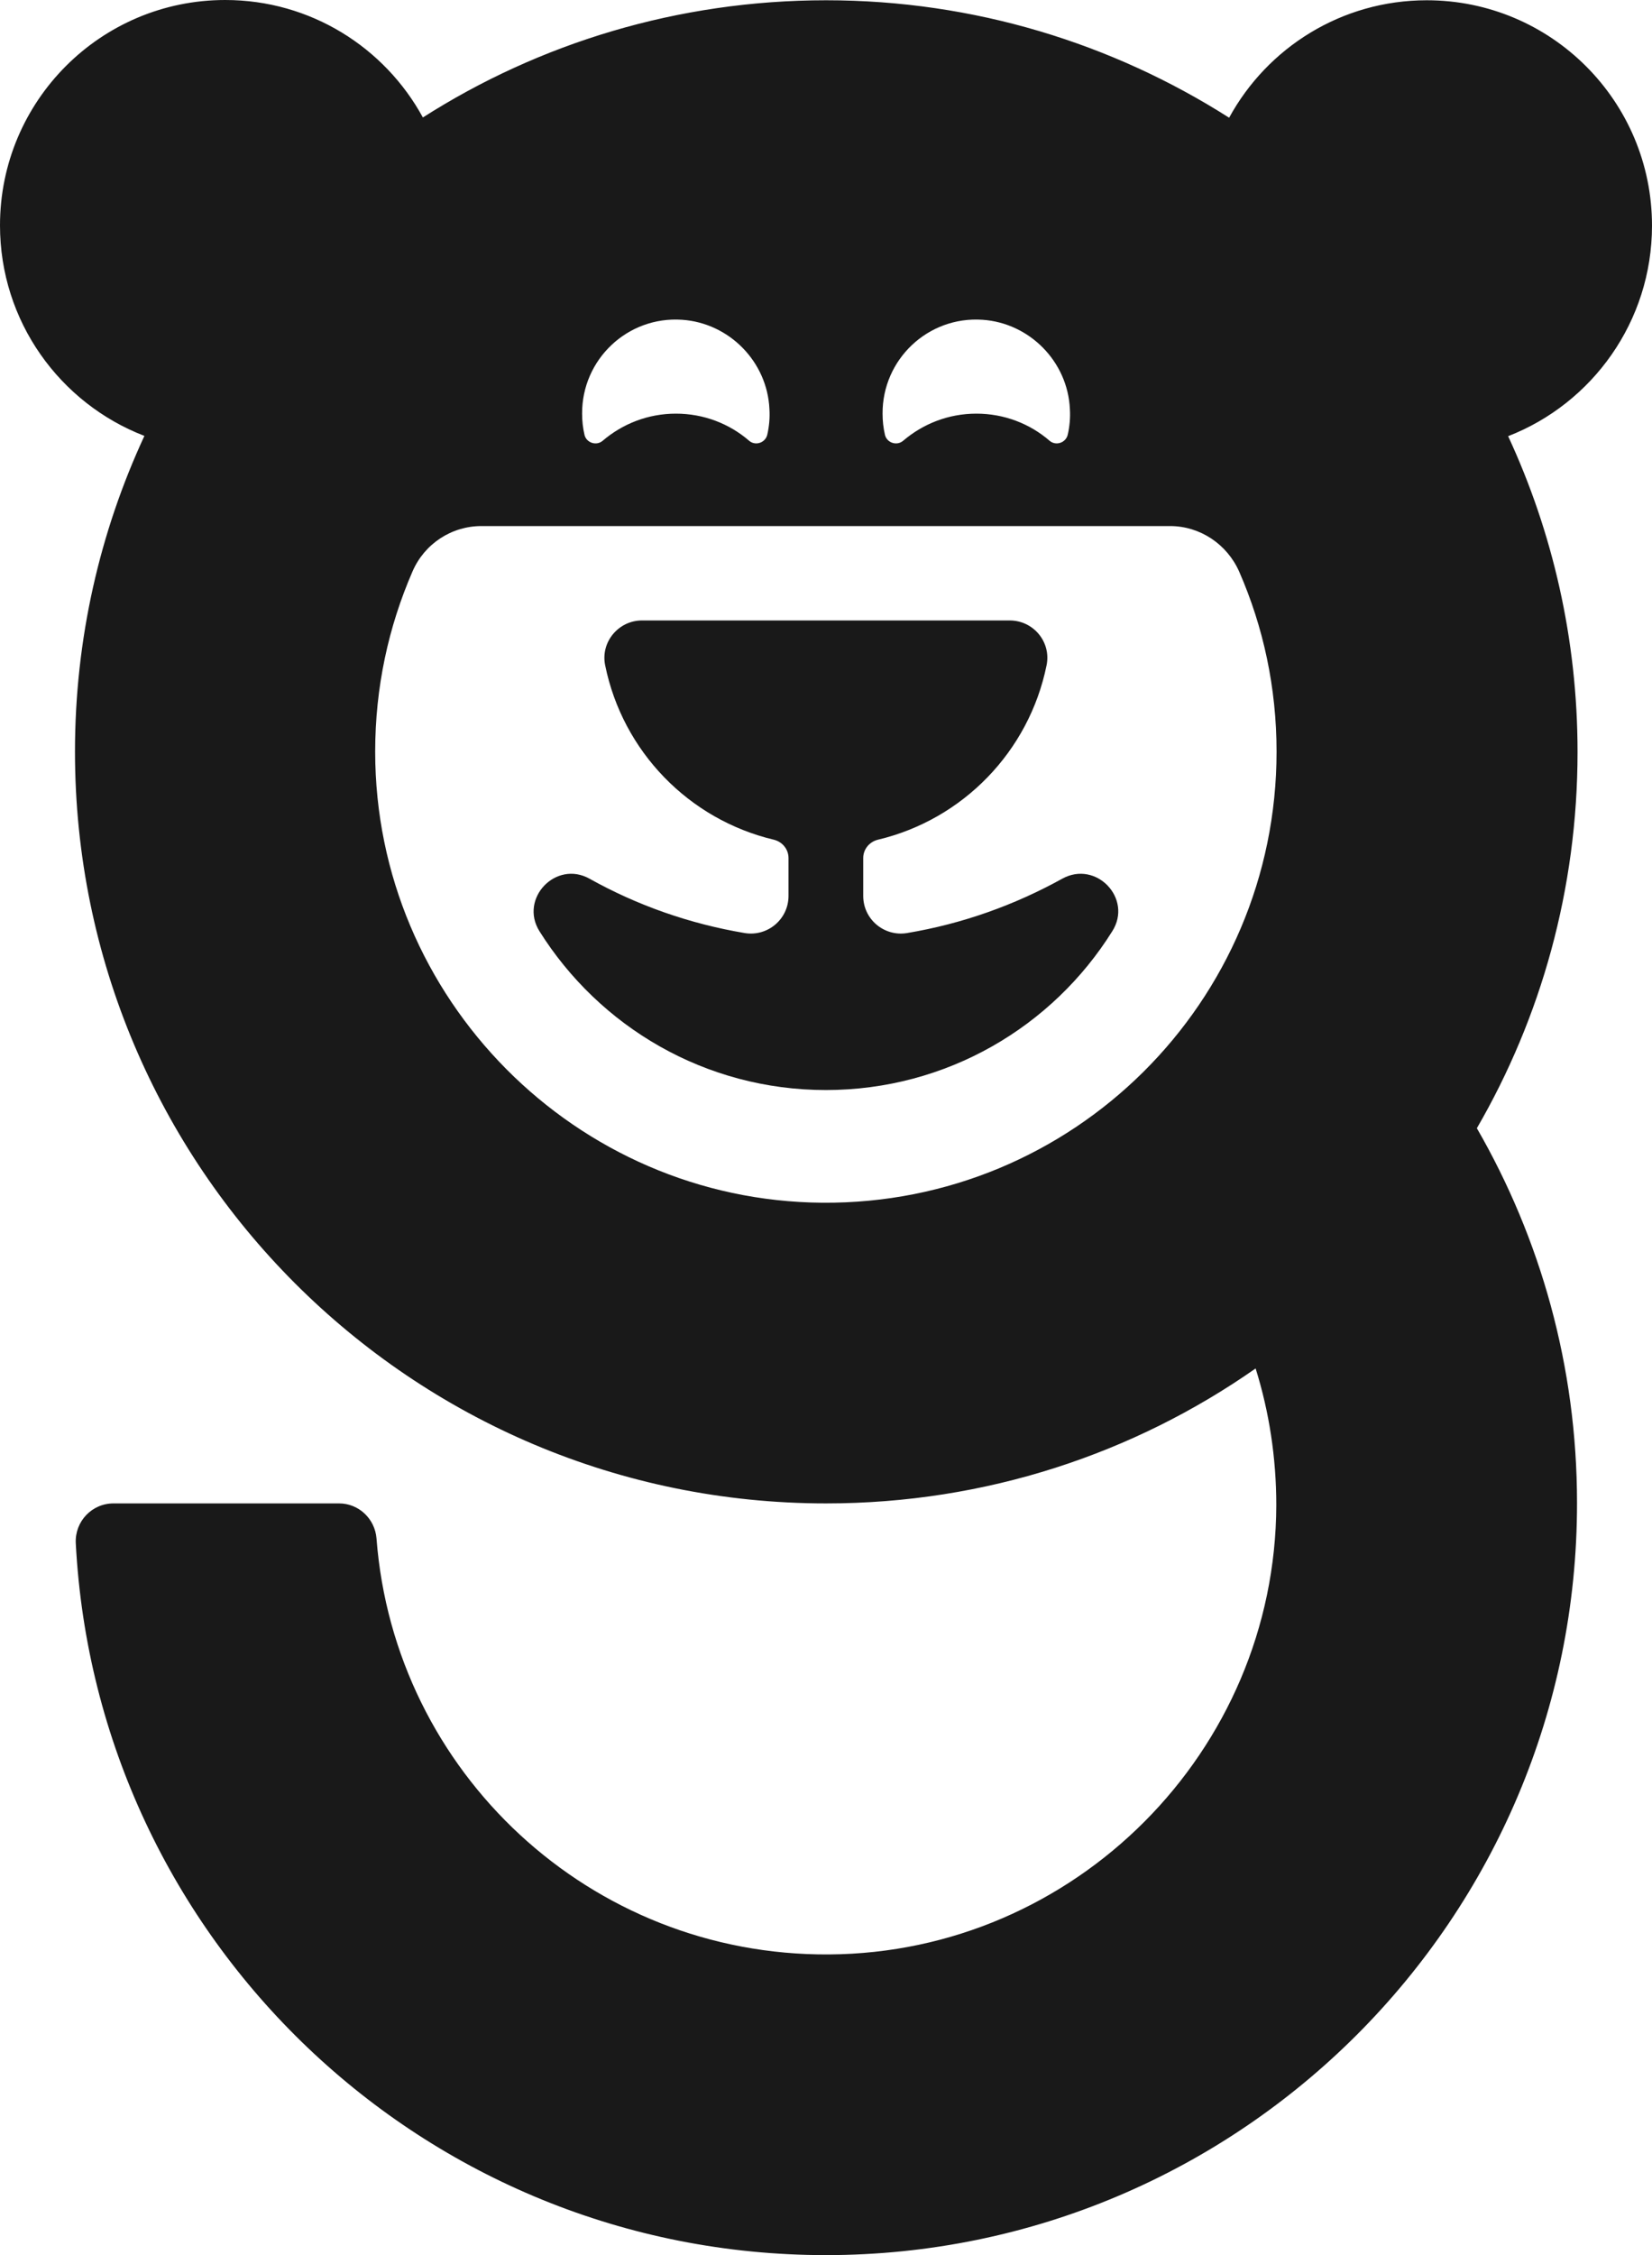
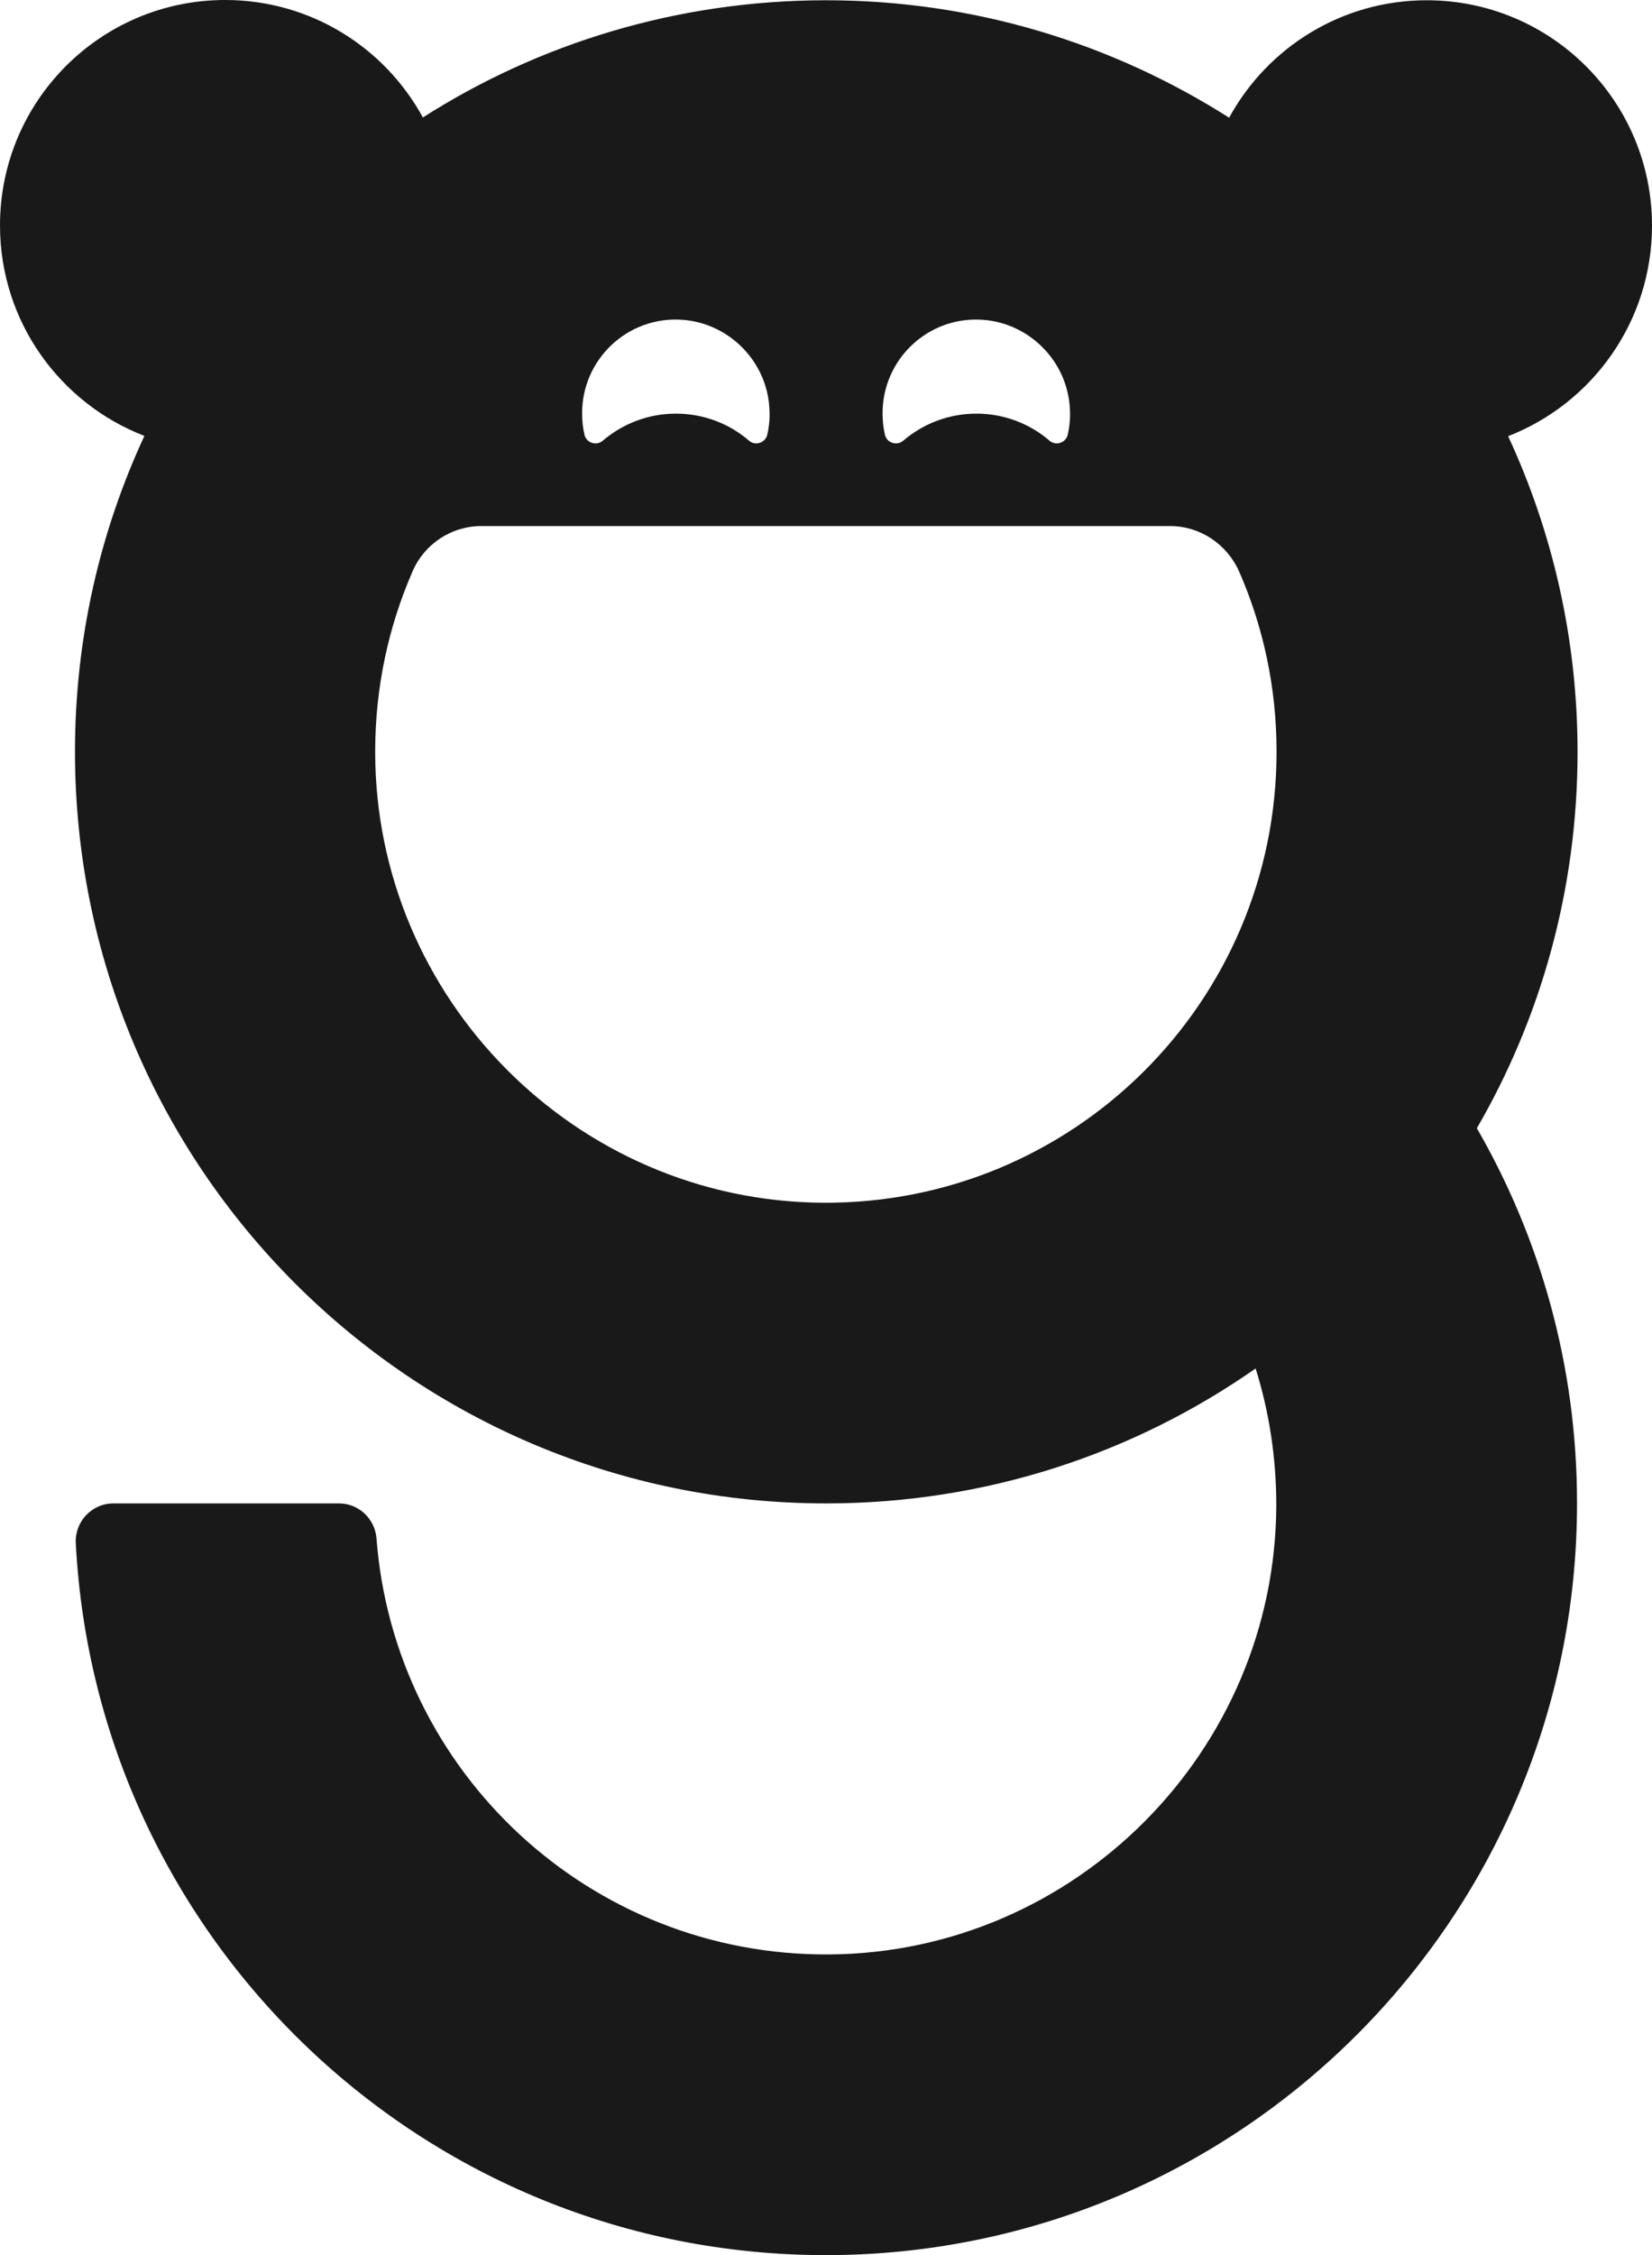
<svg xmlns="http://www.w3.org/2000/svg" version="1.1" id="Layer_1" x="0px" y="0px" viewBox="0 0 623.5 850.5" style="enable-background:new 0 0 623.5 850.5;" xml:space="preserve">
  <style type="text/css">
	.st1{fill:#191919;}
</style>
  <g>
    <path class="st1" d="M623.5,85.1c0-47-38.1-85-85-85c-32.2,0-60.2,17.9-74.6,44.3c-44-28-96.2-44.3-152.1-44.3   S203.5,16.3,159.6,44.3C145.2,17.9,117.2,0,85,0C38,0,0,38.1,0,85c0,36.2,22.6,67.1,54.5,79.4c-16.8,36.2-26.2,76.5-26.2,119.1   C28.3,440.1,155.2,567,311.8,567c60.3,0,116.2-18.8,162.1-50.9c5.1,16.3,7.8,33.6,7.8,51.6c-0.3,92.8-76,168.8-168.8,169.4   c-90.1,0.6-164.1-68.7-170.8-156.9c-0.6-7.4-6.7-13.2-14.1-13.2H42.8c-8.1,0-14.6,6.8-14.2,15c7.8,149.6,131.5,268.5,283.1,268.5   c156.5,0,283.6-127.2,283.5-283.7c0-51.5-13.8-99.7-37.8-141.3c24.2-41.7,38-90.2,38-141.9c0-42.5-9.4-82.9-26.2-119.1   C600.9,152.2,623.5,121.3,623.5,85.1z M370.8,120.6c17.8,1.2,32.2,15.8,33,33.7c0.2,3.3-0.1,6.5-0.8,9.6s-4.5,4.4-6.9,2.3   c-7.4-6.4-17.1-10.2-27.6-10.2c-10.6,0-20.2,3.9-27.6,10.2c-2.4,2.1-6.2,0.8-6.9-2.2c-0.6-2.6-0.9-5.2-0.9-8   C333,135.6,350.2,119.2,370.8,120.6z M257.4,120.6c17.8,1.2,32.2,15.8,33,33.7c0.2,3.3-0.1,6.5-0.8,9.6s-4.5,4.4-6.9,2.3   c-7.4-6.4-17.1-10.2-27.6-10.2c-10.6,0-20.2,3.9-27.6,10.2c-2.4,2.1-6.2,0.8-6.9-2.2c-0.6-2.6-0.9-5.2-0.9-8   C219.6,135.6,236.8,119.2,257.4,120.6z M310.4,453.6c-93.1-0.7-168.8-77-168.8-170.1c0-24.2,5-47.1,14.1-68   c4.5-10.4,14.7-17.1,26-17.1h259.9c11.3,0,21.5,6.8,26.1,17.2c9.1,20.8,14.1,43.7,14.1,67.9C481.8,377.9,405,454.3,310.4,453.6z" />
-     <path class="st1" d="M400.9,331.4c-17.9,9.9-37.6,17-58.6,20.5c-8.6,1.4-16.5-5.2-16.5-14v-14.3c0-3.3,2.3-6.1,5.5-6.9   c32.1-7.6,57.1-33.3,63.7-65.8c1.8-8.8-5-16.9-13.9-16.9H242.3c-8.9,0-15.7,8.2-13.9,16.9c6.6,32.5,31.6,58.2,63.7,65.8   c3.2,0.8,5.5,3.6,5.5,6.9v14.3c0,8.7-7.8,15.4-16.5,14c-20.9-3.5-40.7-10.5-58.6-20.5c-12.7-7.1-26.6,7.5-18.9,19.8   c22.6,36,62.5,59.9,108.1,59.9s85.6-23.9,108.1-59.9C427.6,338.9,413.7,324.3,400.9,331.4z" />
  </g>
</svg>